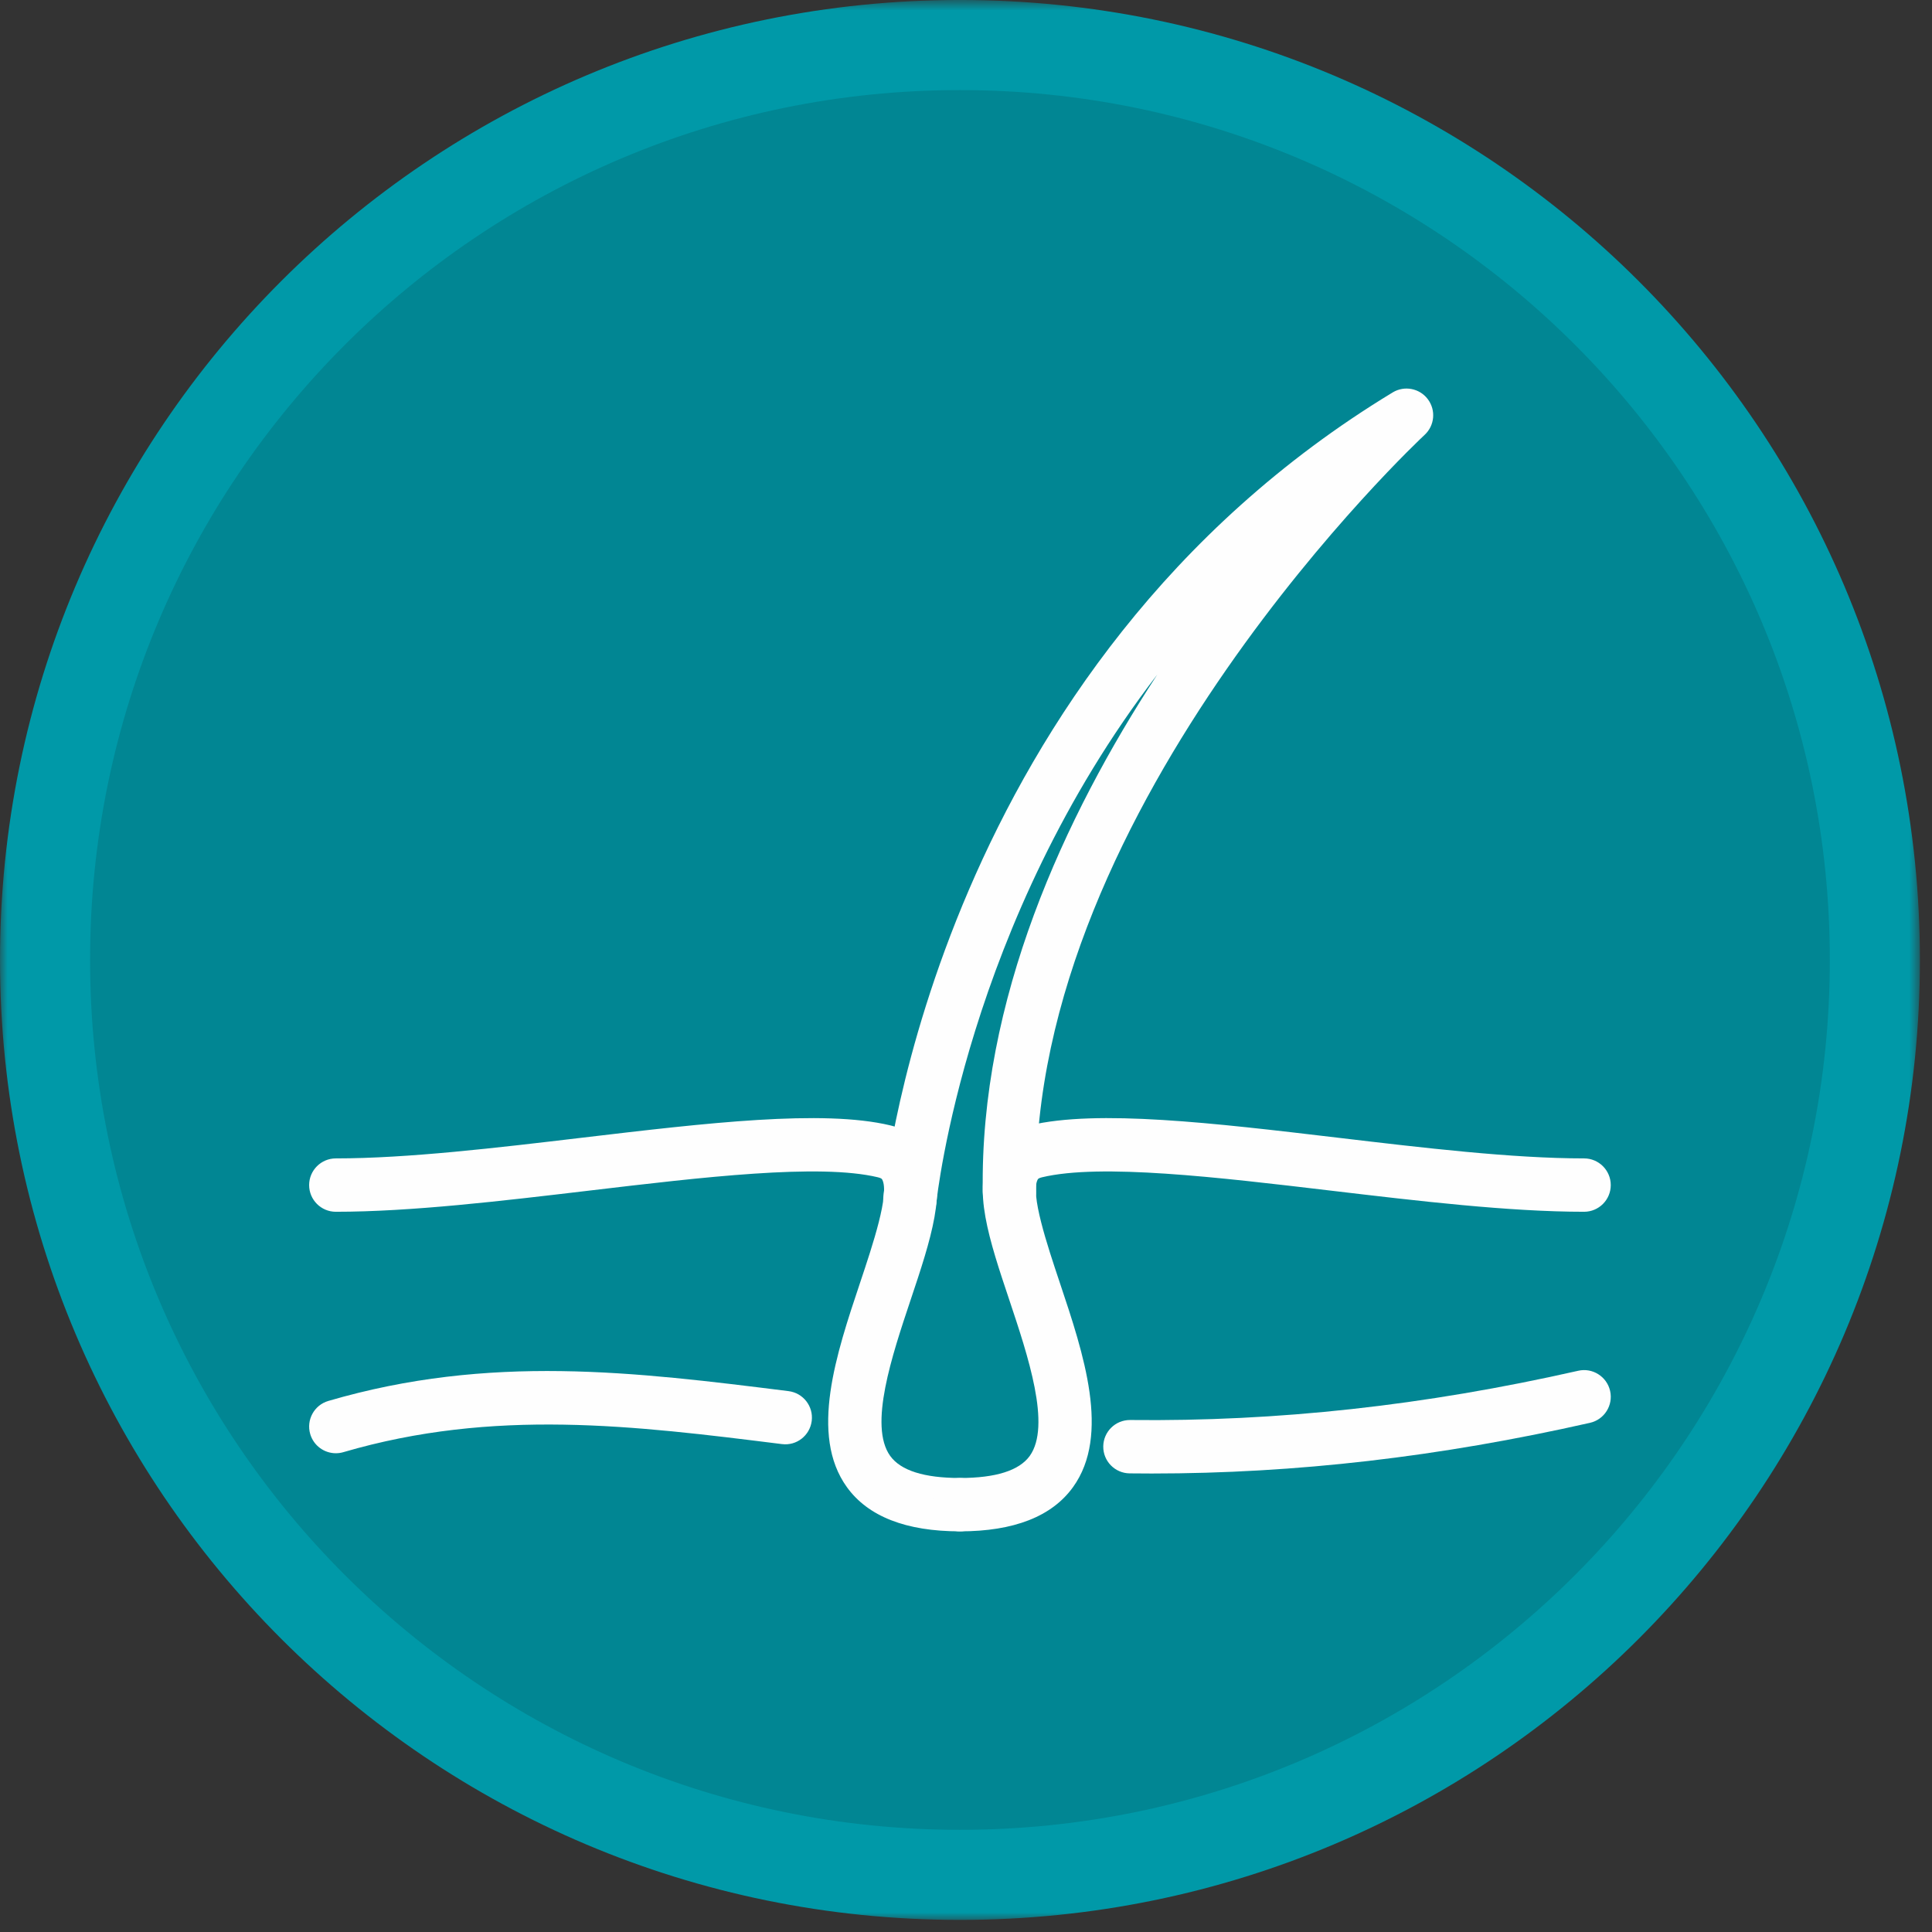
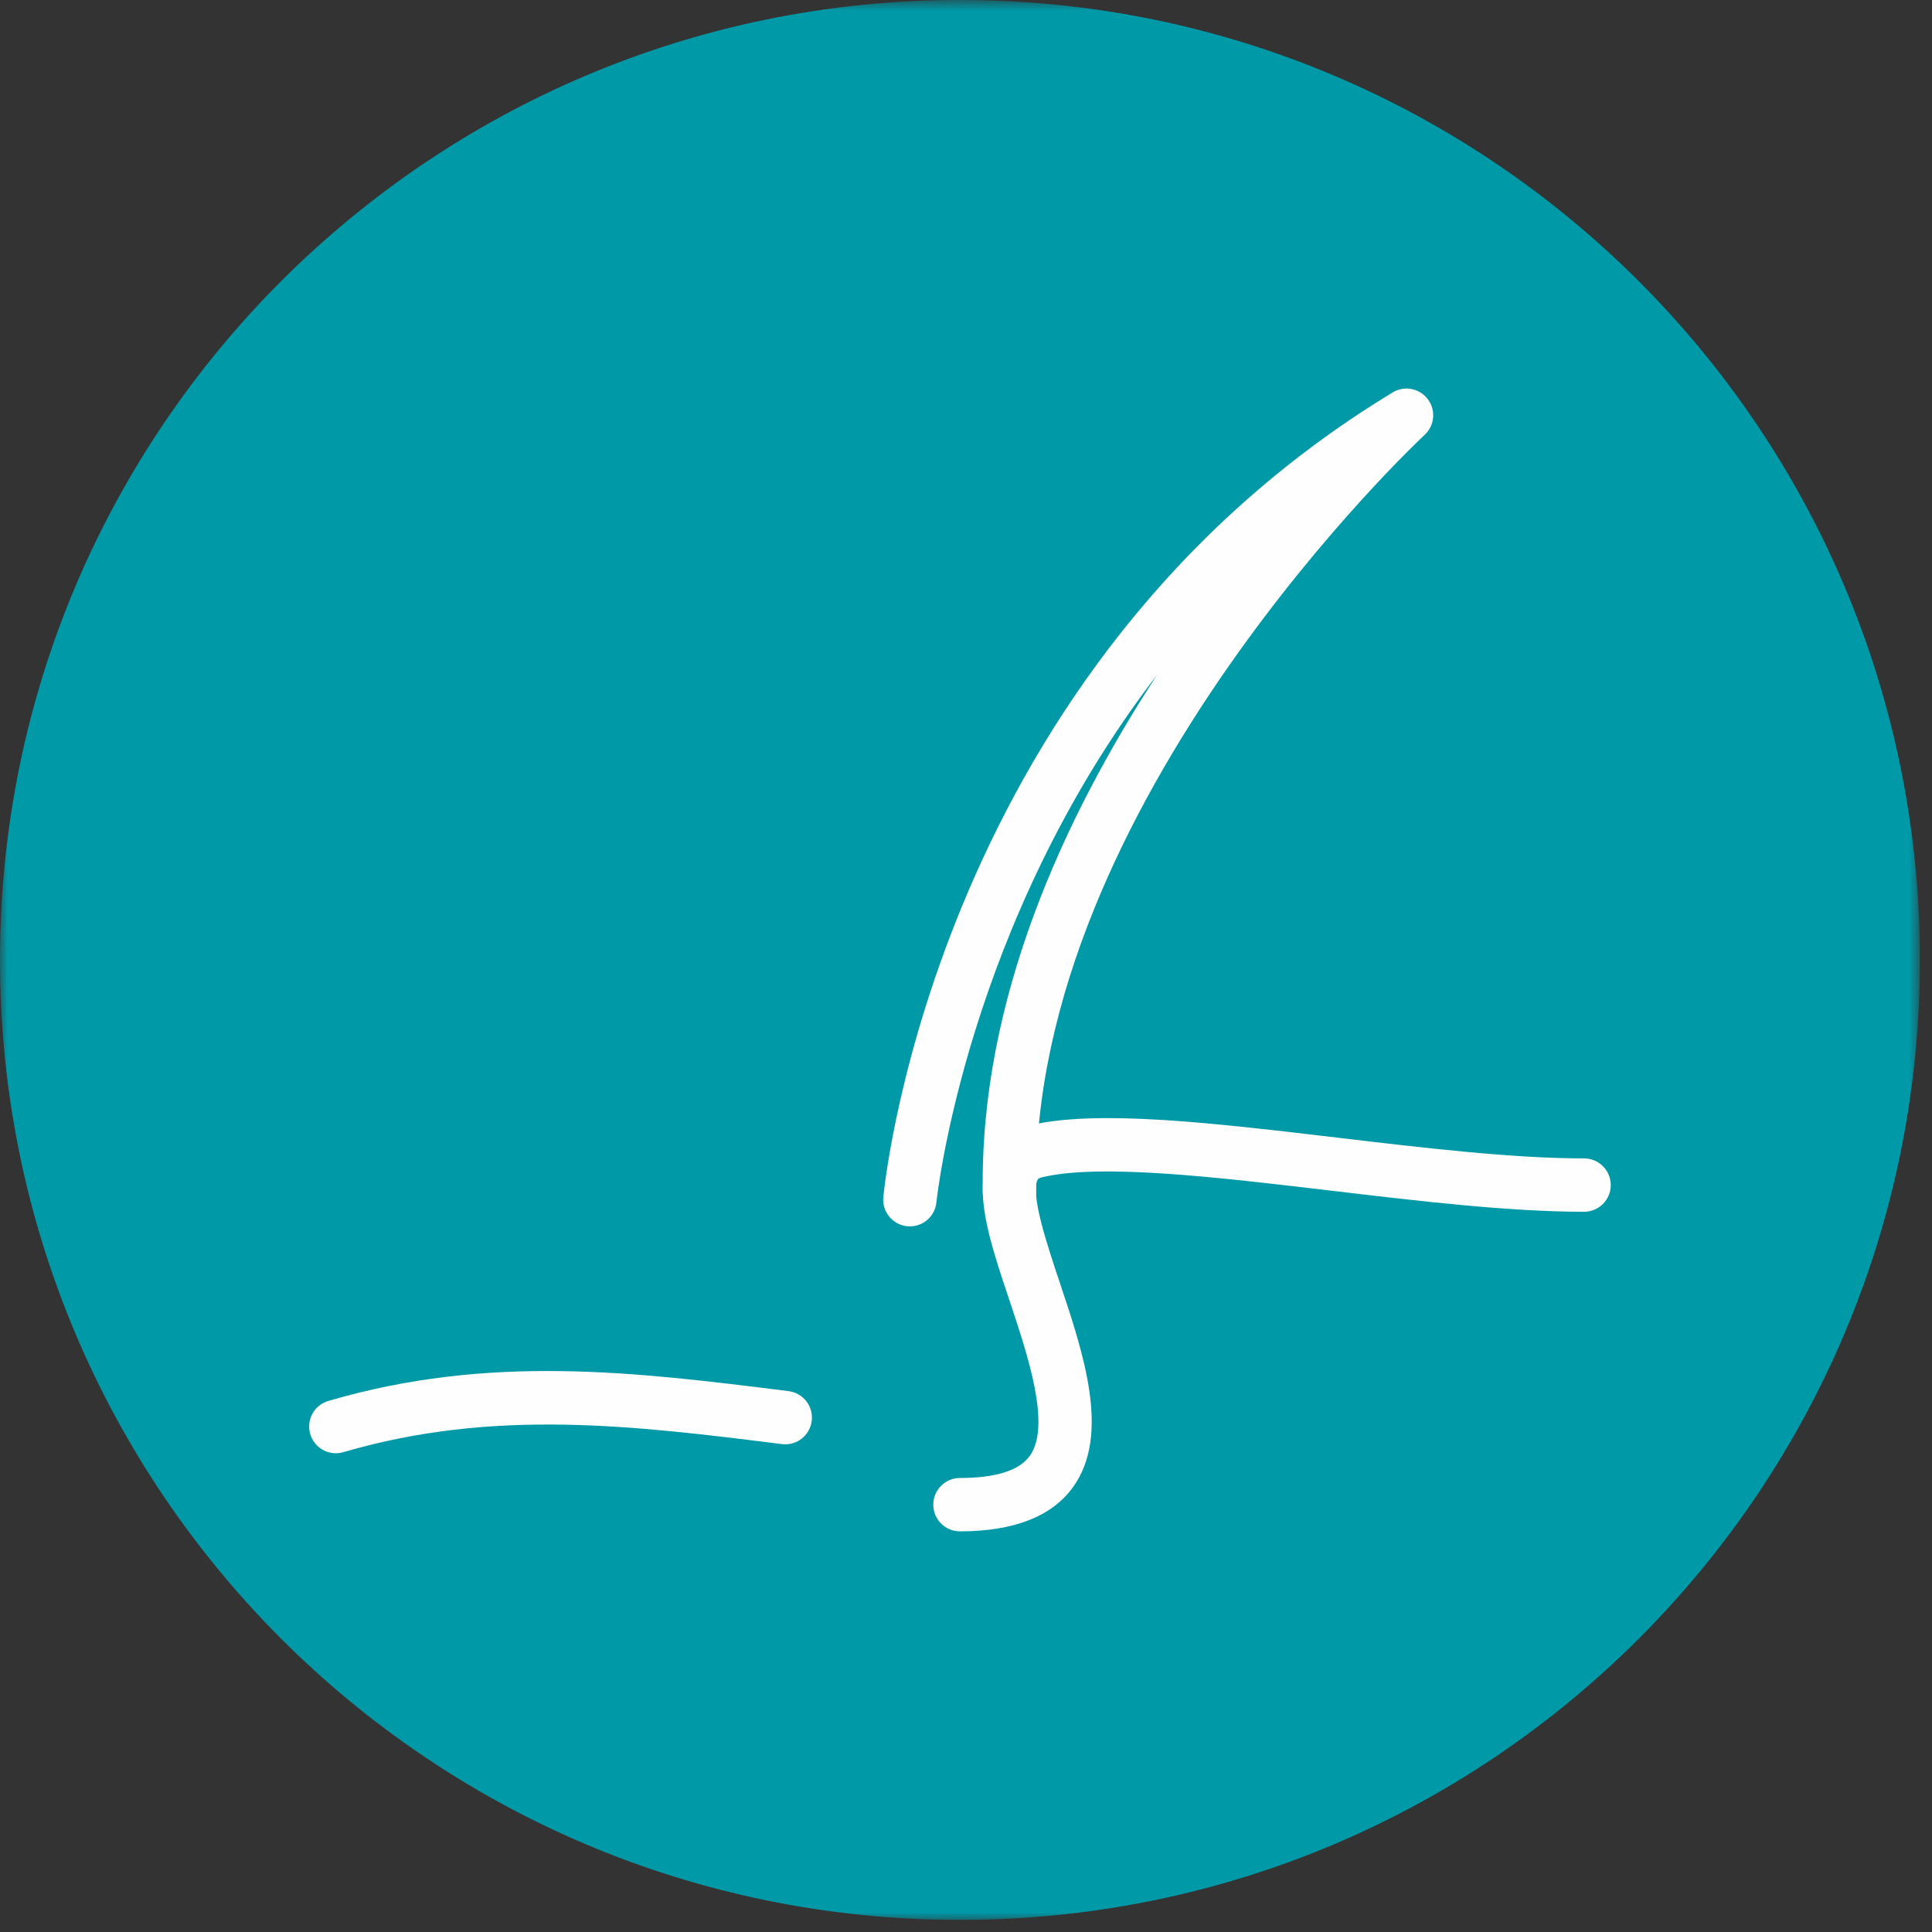
<svg xmlns="http://www.w3.org/2000/svg" height="128" viewBox="0 0 128 128" width="128">
  <rect x="0" y="0" width="128" height="128" fill="#333333" stroke="none" />
  <mask id="a" fill="#fff">
    <path d="m0.0.801h127.199v127.199h-127.199z" fill="#fff" fill-rule="evenodd" />
  </mask>
  <g fill="none" fill-rule="evenodd" transform="translate(0 -1)">
    <path d="m127.199 64.4c0 35.125-28.475 63.6-63.6 63.6s-63.599-28.475-63.599-63.6 28.474-63.6 63.599-63.6 63.6 28.475 63.6 63.6" fill="#0099a8" mask="url(#a)" transform="translate(0 .199)" />
-     <path d="m121.231 64.599c0 31.829-25.803 57.631-57.632 57.631-31.828 0-57.631-25.802-57.631-57.631s25.803-57.631 57.631-57.631c31.829 0 57.632 25.802 57.632 57.631" fill="#018693" />
    <g fill="#fefefe">
-       <path d="m63.6 102.456c-3.571 0-6.091-.986-7.492-2.931-2.496-3.466-.705-8.818.874-13.539.835-2.497 1.979-5.916 1.461-6.848-.013-.023-.047-.084-.281-.14-3.885-.928-11.639-.005-19.14.885-5.806.688-11.809 1.4-16.773 1.4-.976 0-1.768-.792-1.768-1.768s.792-1.768 1.768-1.768c4.756 0 10.653-.699 16.356-1.376 8.17-.967 15.888-1.882 20.375-.813 1.447.343 2.188 1.203 2.554 1.862 1.275 2.295.129 5.721-1.198 9.687-1.246 3.723-2.795 8.356-1.358 10.352.698.969 2.253 1.461 4.622 1.461.976 0 1.768.792 1.768 1.768s-.792 1.768-1.768 1.768" />
      <path d="m63.6 102.456c-.977 0-1.768-.792-1.768-1.768s.791-1.768 1.768-1.768c2.368 0 3.923-.491 4.622-1.46 1.436-1.997-.114-6.63-1.359-10.353-1.327-3.966-2.473-7.392-1.199-9.687.367-.659 1.108-1.519 2.555-1.862 4.487-1.07 12.204-.154 20.374.813 5.704.677 11.601 1.376 16.356 1.376.976 0 1.768.792 1.768 1.768s-.792 1.768-1.768 1.768c-4.963 0-10.967-.712-16.773-1.4-7.502-.889-15.259-1.81-19.139-.885-.234.056-.269.117-.281.14-.519.932.625 4.351 1.46 6.848 1.58 4.721 3.37 10.074.875 13.539-1.4 1.945-3.921 2.931-7.491 2.931" />
      <path d="m60.283 82.251c-.058 0-.115-.003-.173-.009-.972-.095-1.683-.959-1.588-1.931.138-1.425 3.749-35.124 33.747-53.312.775-.47 1.784-.277 2.328.449.547.726.455 1.745-.211 2.362-.262.242-26.169 24.481-25.738 50.12.017.976-.761 1.781-1.739 1.798-.902.042-1.78-.762-1.797-1.74-.214-12.731 5.402-24.87 11.558-34.291-12.656 16.459-14.605 34.711-14.63 34.957-.088.913-.858 1.597-1.757 1.597" />
-       <path d="m76.307 98.624c-.489 0-.978-.003-1.466-.009-.976-.012-1.759-.812-1.747-1.788.011-.97.8-1.748 1.768-1.748h.02c9.771.108 19.466-.952 29.677-3.262.945-.219 1.899.381 2.115 1.334.216.952-.382 1.9-1.334 2.115-9.975 2.257-19.49 3.358-29.033 3.358" />
      <path d="m22.249 97.281c-.764 0-1.47-.5-1.696-1.271-.274-.938.263-1.92 1.2-2.194 10.682-3.128 20.304-1.925 30.491-.65.968.121 1.656 1.004 1.535 1.973-.122.969-1.003 1.662-1.974 1.536-9.813-1.227-19.082-2.385-29.058.535-.166.049-.333.071-.498.071" />
    </g>
  </g>
</svg>